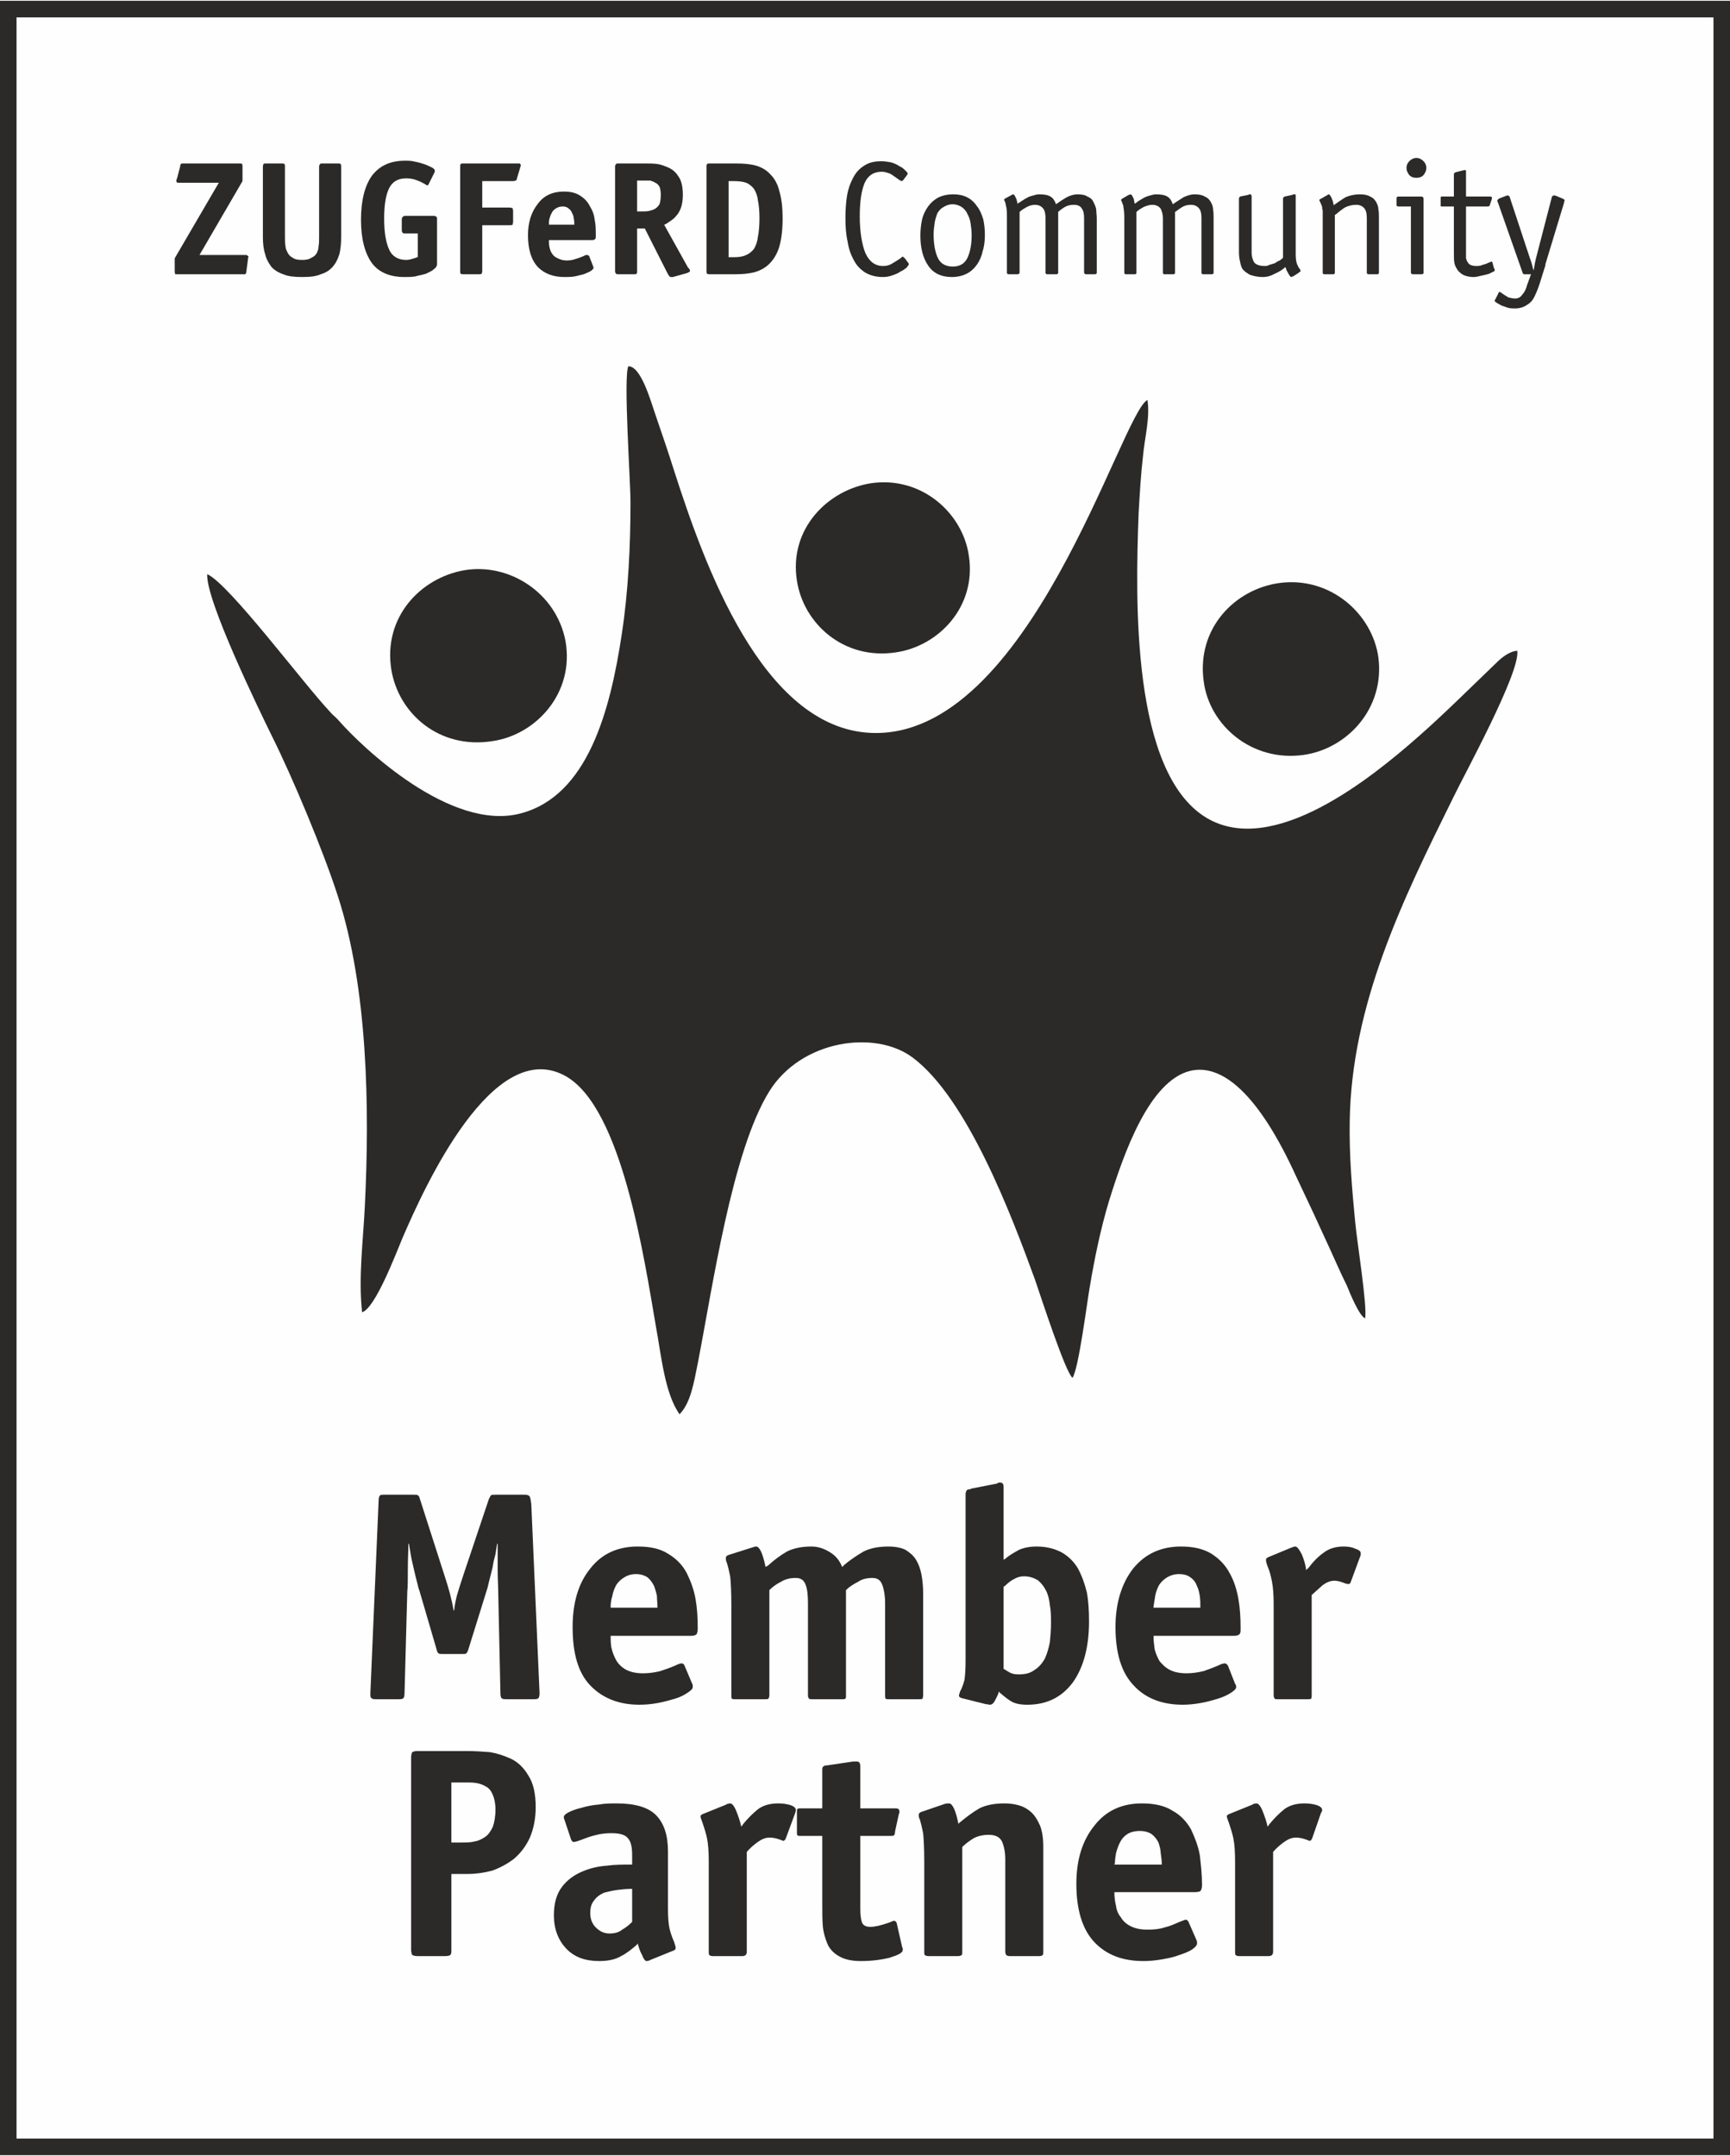
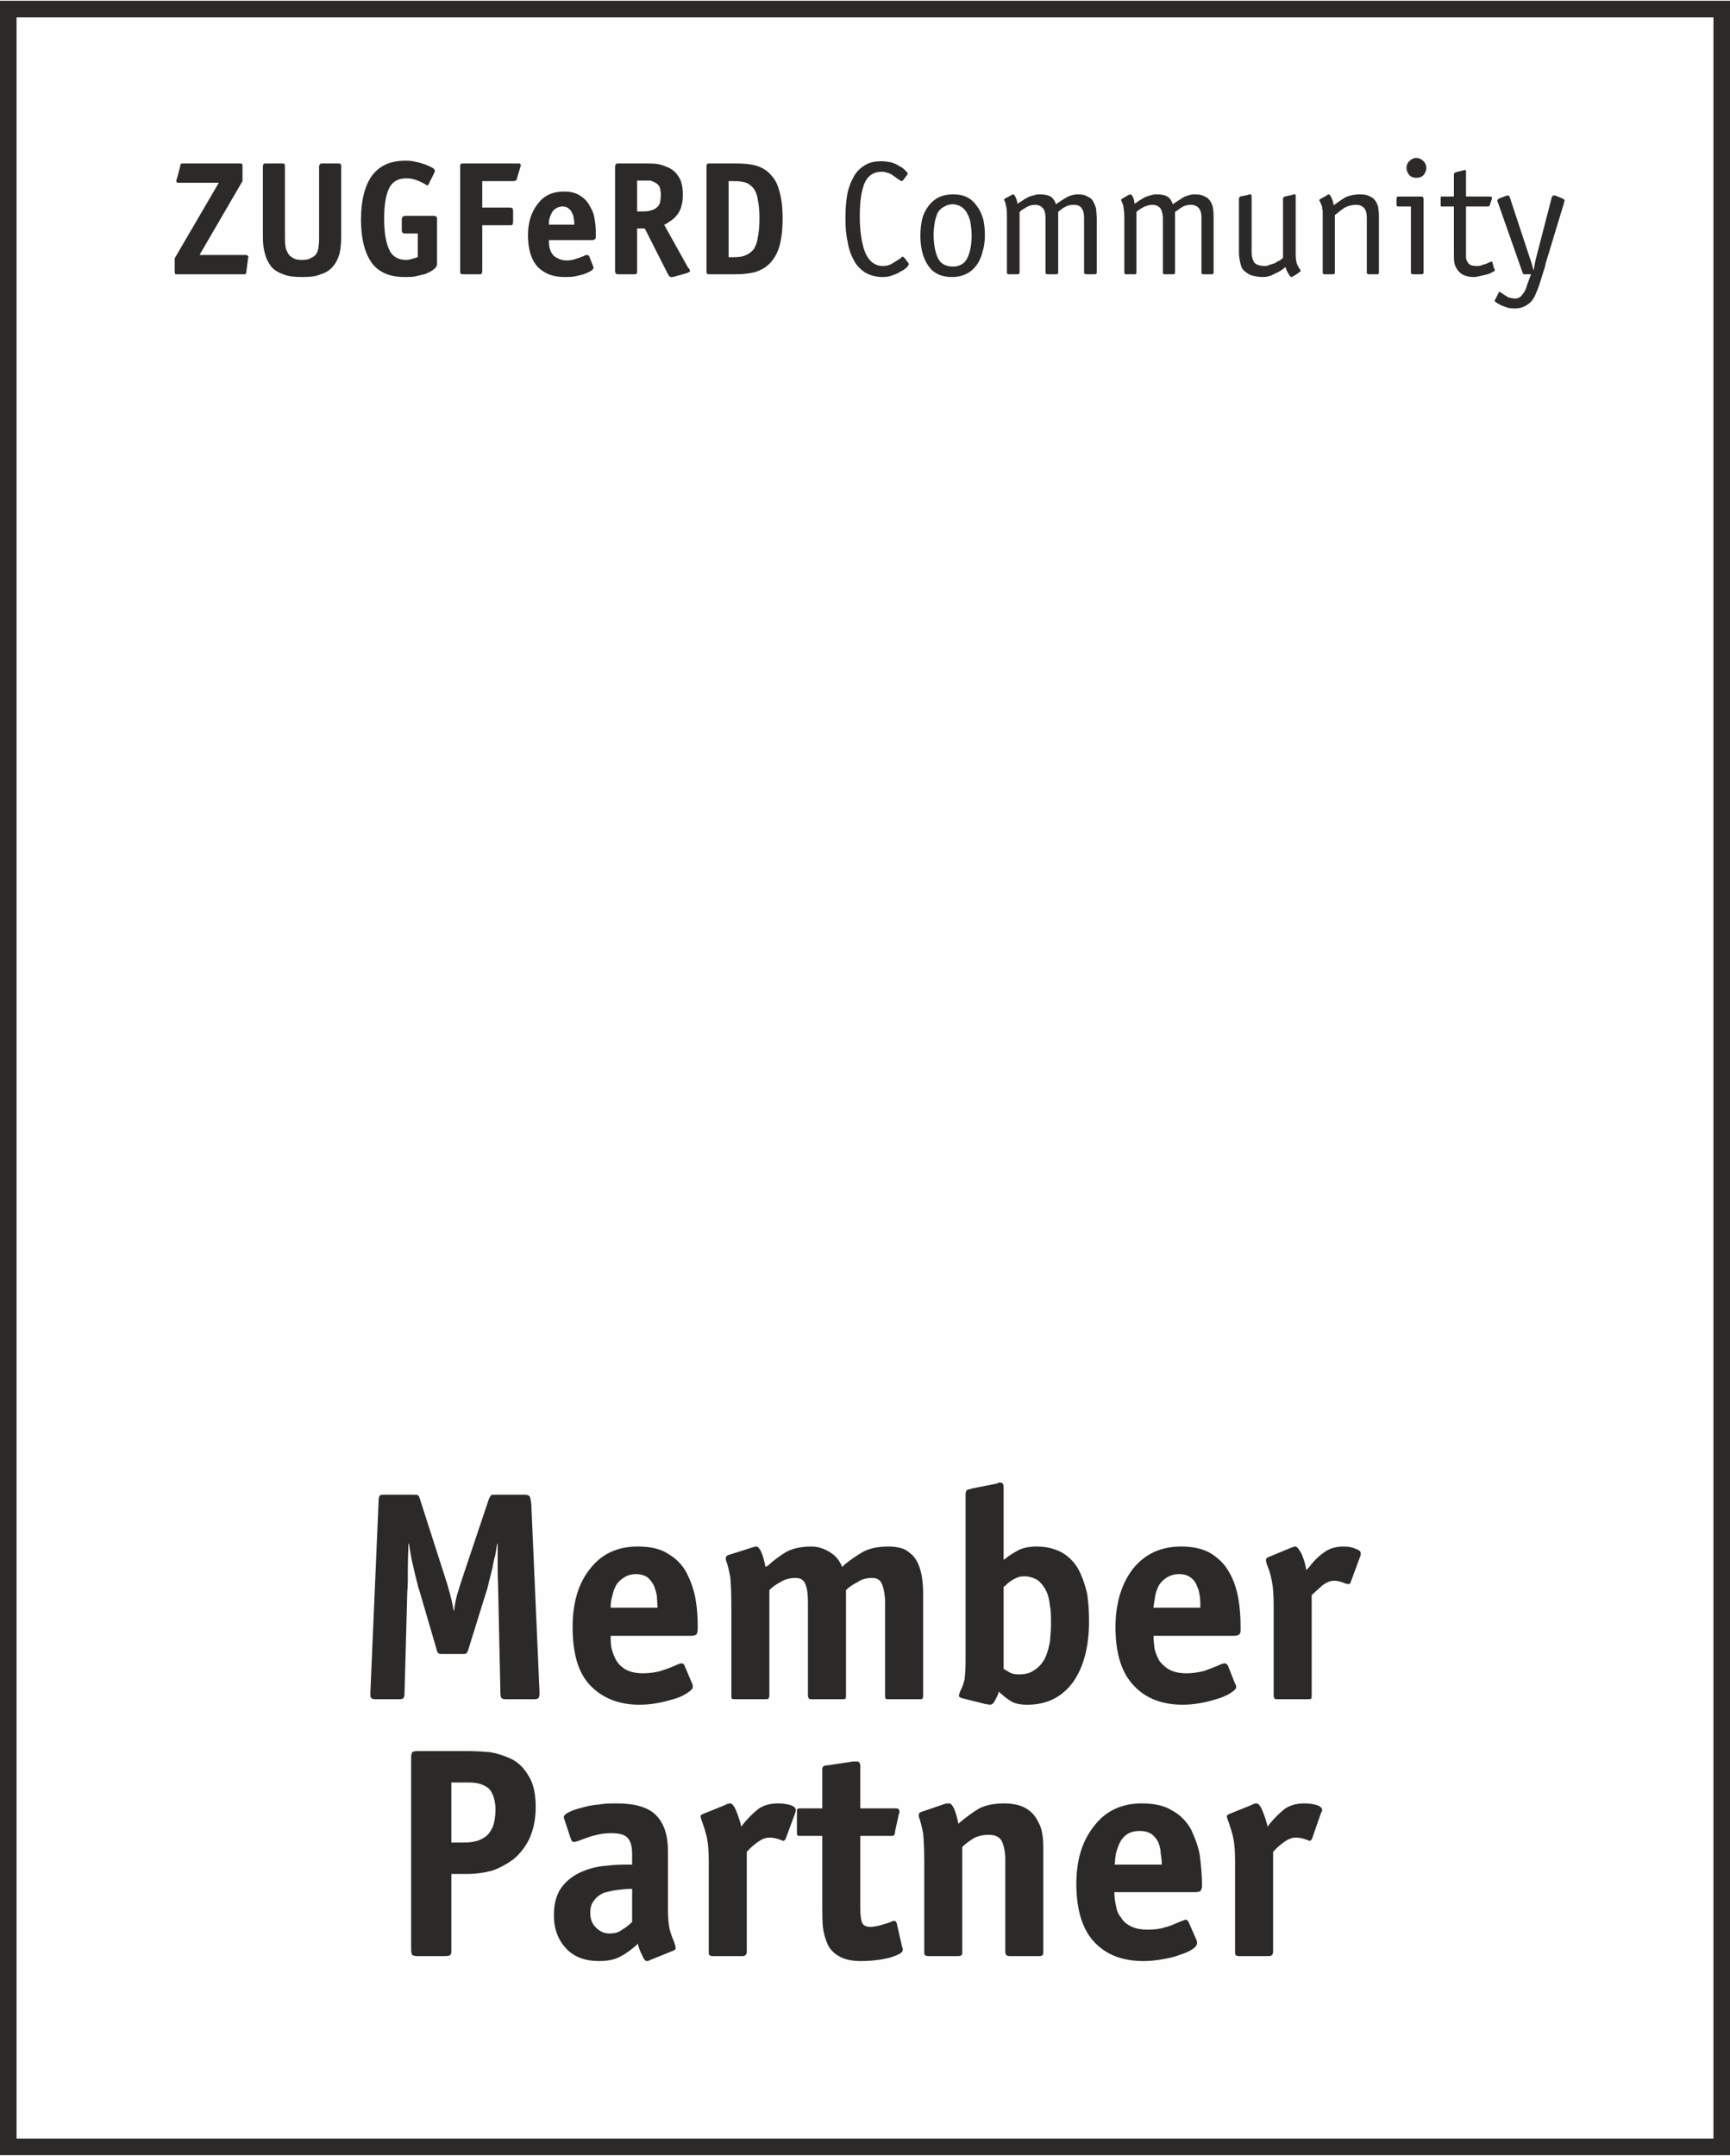
<svg xmlns="http://www.w3.org/2000/svg" xml:space="preserve" width="248px" height="309px" version="1.1" style="shape-rendering:geometricPrecision; text-rendering:geometricPrecision; image-rendering:optimizeQuality; fill-rule:evenodd; clip-rule:evenodd" viewBox="0 0 31.39 39.08">
  <rect x="0" y="0" width="31.39" height="39.08" fill="#808080" stroke="none" />
  <defs>
    <style type="text/css">
   
    .fil0 {fill:#FEFEFE}
    .fil2 {fill:#2B2A29}
    .fil1 {fill:#2B2A29;fill-rule:nonzero}
   
  </style>
  </defs>
  <g id="Ebene_x0020_2">
    <rect class="fil0" x="0.15" y="0.15" width="31.09" height="38.78" />
    <path class="fil1" d="M0.15 0l31.24 0 0 39.08 -31.39 0 0 -39.08 0.15 0zm30.94 0.3l-30.79 0 0 38.48 30.79 0 0 -38.48z" />
-     <path class="fil2" d="M24.49 20.33c0.03,-2.13 0.97,-4.04 1.87,-5.86 0.19,-0.4 1.23,-2.29 1.17,-2.68 -0.15,0.01 -0.3,0.14 -0.37,0.21 -0.48,0.46 -0.97,0.95 -1.45,1.37 -0.8,0.7 -2.6,2.18 -3.82,1.45 -1.36,-0.82 -1.29,-3.94 -1.23,-5.53 0.02,-0.35 0.04,-0.7 0.08,-1.04 0.03,-0.33 0.13,-0.69 0.08,-1.01 -0.48,0.24 -2.14,6.17 -5.02,6.04 -1.98,-0.09 -3.03,-3.09 -3.56,-4.73 -0.11,-0.35 -0.23,-0.7 -0.35,-1.05 -0.08,-0.23 -0.26,-0.88 -0.49,-0.87 -0.09,0.21 0.04,2.07 0.04,2.47 0,0.78 -0.04,1.63 -0.16,2.4 -0.21,1.39 -0.62,2.92 -1.83,3.24 -1.27,0.34 -2.89,-1.21 -3.3,-1.68 -0.06,-0.07 -0.1,-0.09 -0.16,-0.16 -0.49,-0.52 -1.83,-2.32 -2.23,-2.5 -0.03,0.47 0.95,2.48 1.17,2.93 0.38,0.76 0.94,2.1 1.2,2.91 0.54,1.66 0.58,3.83 0.49,5.62 -0.03,0.64 -0.12,1.3 -0.05,1.93 0.24,-0.07 0.62,-1.08 0.73,-1.34 0.4,-0.93 1.65,-3.69 2.97,-2.94 1.01,0.58 1.41,3.25 1.63,4.53 0.1,0.54 0.16,1.22 0.43,1.6 0.2,-0.2 0.26,-0.57 0.33,-0.92 0.27,-1.38 0.62,-3.85 1.3,-4.94 0.58,-0.93 1.92,-1.12 2.6,-0.61 0.99,0.74 1.79,2.85 2.22,4.03 0.1,0.29 0.55,1.68 0.68,1.78 0.11,-0.16 0.26,-1.34 0.31,-1.63 0.09,-0.54 0.2,-1.07 0.35,-1.57 0.27,-0.87 0.73,-2.19 1.48,-2.37 0.88,-0.2 1.61,1.24 1.92,1.92 0.21,0.44 0.41,0.87 0.61,1.31 0.1,0.22 0.2,0.45 0.31,0.67 0.05,0.13 0.23,0.56 0.33,0.59 0.04,-0.23 -0.15,-1.41 -0.18,-1.74 -0.06,-0.61 -0.11,-1.22 -0.1,-1.83z" />
-     <path class="fil2" d="M8.42 10.33c-0.79,0.14 -1.47,0.85 -1.32,1.8 0.13,0.8 0.87,1.45 1.83,1.3 0.79,-0.11 1.5,-0.87 1.33,-1.82 -0.17,-0.88 -1.03,-1.42 -1.84,-1.28z" />
-     <path class="fil2" d="M23.22 10.56c-0.82,0.11 -1.51,0.83 -1.38,1.78 0.1,0.8 0.87,1.47 1.81,1.34 0.79,-0.11 1.48,-0.84 1.36,-1.77 -0.11,-0.79 -0.87,-1.47 -1.79,-1.35z" />
-     <path class="fil2" d="M15.81 8.75c-0.79,0.12 -1.5,0.83 -1.35,1.77 0.12,0.78 0.85,1.44 1.79,1.3 0.78,-0.11 1.47,-0.83 1.33,-1.75 -0.11,-0.78 -0.86,-1.45 -1.77,-1.32z" />
    <path class="fil1" d="M4.5 4.68c0,-0.01 0,-0.01 0,-0.02 0.01,-0.01 0.01,-0.01 0.01,-0.01 0,-0.02 -0.02,-0.03 -0.04,-0.04l-0.85 0 0.78 -1.34 0 -0.26c0,-0.03 0,-0.04 -0.01,-0.05 0,-0.01 -0.02,-0.01 -0.05,-0.01l-1.01 0c-0.02,0 -0.04,0 -0.05,0.01 0,0 -0.01,0.02 -0.01,0.04l-0.06 0.23c-0.01,0.01 -0.01,0.02 -0.01,0.02 0,0.01 0,0.01 0,0.02 0,0.02 0.01,0.03 0.04,0.03l0.73 0 -0.8 1.37 0 0.24c0,0.03 0.01,0.04 0.01,0.05 0.01,0 0.02,0 0.04,0l1.18 0c0.03,0 0.05,0 0.05,0 0.01,-0.01 0.02,-0.03 0.02,-0.05l0.03 -0.23zm1.69 -1.67c0,-0.03 0,-0.04 -0.01,-0.05 -0.01,-0.01 -0.03,-0.01 -0.05,-0.01l-0.27 0c-0.03,0 -0.05,0 -0.05,0.01 -0.01,0.01 -0.02,0.02 -0.02,0.05l0 1.27c0,0.07 0,0.12 -0.01,0.17 0,0.04 -0.01,0.08 -0.03,0.12 -0.02,0.04 -0.05,0.07 -0.1,0.09 -0.04,0.03 -0.1,0.04 -0.17,0.04 -0.07,0 -0.13,-0.01 -0.17,-0.04 -0.04,-0.02 -0.07,-0.05 -0.09,-0.09 -0.02,-0.04 -0.04,-0.08 -0.04,-0.12 -0.01,-0.05 -0.01,-0.1 -0.01,-0.17l0 -1.27c0,-0.03 0,-0.04 -0.01,-0.05 -0.01,-0.01 -0.03,-0.01 -0.05,-0.01l-0.28 0c-0.02,0 -0.04,0 -0.05,0.01 0,0.01 -0.01,0.02 -0.01,0.05l0 1.27c0,0.12 0.01,0.22 0.04,0.31 0.02,0.09 0.06,0.16 0.11,0.23 0.05,0.06 0.13,0.11 0.22,0.14 0.09,0.04 0.21,0.05 0.34,0.05 0.14,0 0.25,-0.01 0.34,-0.05 0.1,-0.03 0.17,-0.08 0.22,-0.14 0.06,-0.07 0.09,-0.14 0.12,-0.23 0.02,-0.09 0.03,-0.19 0.03,-0.31l0 -1.27zm1.74 0.96c0,-0.03 0,-0.05 -0.01,-0.05 -0.01,-0.01 -0.03,-0.02 -0.05,-0.02l-0.51 0c-0.03,0 -0.05,0.01 -0.05,0.02 -0.01,0 -0.02,0.02 -0.02,0.05l0 0.19c0,0.03 0.01,0.04 0.02,0.05 0,0.01 0.02,0.01 0.05,0.01l0.22 0 0 0.43 -0.01 0c-0.02,0.01 -0.05,0.02 -0.09,0.03 -0.03,0.01 -0.07,0.02 -0.11,0.02 -0.15,0 -0.26,-0.07 -0.31,-0.19 -0.06,-0.13 -0.09,-0.32 -0.09,-0.56 0,-0.24 0.03,-0.43 0.09,-0.55 0.06,-0.12 0.16,-0.18 0.31,-0.18 0.06,0 0.13,0.01 0.18,0.03 0.06,0.02 0.12,0.05 0.17,0.08 0.02,0.01 0.03,0.02 0.03,0.02 0.01,0 0.02,-0.01 0.03,-0.03l0.1 -0.2c0.01,-0.02 0.01,-0.03 0.01,-0.04 0,-0.01 -0.01,-0.03 -0.04,-0.05 -0.04,-0.02 -0.08,-0.04 -0.13,-0.06 -0.06,-0.02 -0.12,-0.04 -0.18,-0.05 -0.07,-0.02 -0.13,-0.02 -0.19,-0.02 -0.27,0 -0.46,0.09 -0.6,0.27 -0.13,0.18 -0.2,0.45 -0.2,0.8 0,0.35 0.07,0.61 0.2,0.79 0.13,0.17 0.33,0.25 0.59,0.25 0.06,0 0.12,0 0.19,-0.01 0.07,-0.02 0.14,-0.03 0.2,-0.05 0.06,-0.03 0.11,-0.05 0.14,-0.08 0.04,-0.03 0.06,-0.06 0.06,-0.09l0 -0.81zm0.82 0.1l0.5 0c0.02,0 0.04,0 0.05,-0.01 0,-0.01 0.01,-0.03 0.01,-0.05l0 -0.2c0,-0.02 -0.01,-0.04 -0.01,-0.05 -0.01,0 -0.03,-0.01 -0.05,-0.01l-0.5 0 0 -0.48 0.57 0c0.01,0 0.03,-0.01 0.04,-0.01 0.01,-0.01 0.02,-0.02 0.02,-0.04l0.06 -0.2 0 -0.01c0.01,-0.01 0.01,-0.02 0.01,-0.03 0,-0.01 -0.01,-0.02 -0.02,-0.03 -0.01,0 -0.03,0 -0.05,0l-0.97 0c-0.03,0 -0.04,0 -0.05,0.01 -0.01,0.01 -0.01,0.02 -0.01,0.05l0 1.89c0,0.03 0,0.04 0.01,0.05 0.01,0.01 0.02,0.01 0.05,0.01l0.28 0c0.02,0 0.04,0 0.05,-0.01 0,-0.01 0.01,-0.02 0.01,-0.05l0 -0.83zm1.94 0.56c-0.01,-0.01 -0.02,-0.02 -0.04,-0.02 -0.01,0 -0.03,0 -0.06,0.02 -0.05,0.02 -0.1,0.04 -0.14,0.05 -0.05,0.02 -0.11,0.03 -0.17,0.03 -0.07,0 -0.12,-0.02 -0.16,-0.04 -0.05,-0.02 -0.08,-0.05 -0.1,-0.08 -0.03,-0.04 -0.04,-0.08 -0.05,-0.12 -0.01,-0.04 -0.01,-0.09 -0.01,-0.13l0.79 0c0.02,0 0.04,-0.01 0.05,-0.02 0.01,-0.01 0.01,-0.03 0.01,-0.06 0,-0.1 0,-0.2 -0.02,-0.29 -0.01,-0.09 -0.04,-0.17 -0.09,-0.25 -0.04,-0.08 -0.1,-0.14 -0.18,-0.19 -0.08,-0.05 -0.17,-0.07 -0.29,-0.07 -0.2,0 -0.36,0.07 -0.47,0.22 -0.12,0.15 -0.18,0.34 -0.18,0.57 0,0.26 0.06,0.45 0.18,0.58 0.12,0.12 0.28,0.18 0.48,0.18 0.06,0 0.12,0 0.18,-0.01 0.06,-0.01 0.12,-0.03 0.17,-0.04 0.05,-0.02 0.1,-0.04 0.13,-0.06 0.03,-0.02 0.05,-0.04 0.05,-0.06 0,-0.01 -0.01,-0.02 -0.01,-0.03l-0.07 -0.18zm-0.73 -0.57l0 -0.01c0,-0.03 0,-0.07 0.01,-0.1 0.01,-0.03 0.02,-0.07 0.04,-0.1 0.01,-0.03 0.04,-0.06 0.07,-0.08 0.03,-0.02 0.07,-0.04 0.13,-0.04 0.04,0 0.08,0.01 0.11,0.04 0.03,0.02 0.05,0.05 0.06,0.08 0.02,0.03 0.03,0.07 0.03,0.1 0.01,0.03 0.01,0.07 0.01,0.11l-0.46 0zm1.6 -0.24l0 -0.56 0.11 0c0.05,0 0.09,0 0.13,0 0.03,0.01 0.06,0.02 0.09,0.04 0.03,0.01 0.06,0.04 0.08,0.08 0.01,0.03 0.02,0.08 0.02,0.14 0,0.07 -0.01,0.12 -0.02,0.16 -0.02,0.04 -0.05,0.07 -0.08,0.09 -0.03,0.02 -0.07,0.03 -0.11,0.04 -0.04,0.01 -0.09,0.01 -0.14,0.01l-0.08 0zm0 0.31l0.14 0 0.4 0.79c0.03,0.06 0.05,0.09 0.07,0.09 0.01,0 0.02,0 0.04,0l0.25 -0.07c0.02,-0.01 0.03,-0.01 0.04,-0.02 0.01,0 0.02,-0.01 0.02,-0.02 0,-0.01 -0.01,-0.03 -0.02,-0.05 -0.01,0 -0.01,0 -0.01,0l-0.44 -0.79 0.01 0c0.04,-0.02 0.08,-0.05 0.11,-0.07 0.03,-0.02 0.07,-0.05 0.1,-0.09 0.04,-0.04 0.07,-0.1 0.09,-0.16 0.02,-0.06 0.03,-0.14 0.03,-0.22 0,-0.13 -0.02,-0.24 -0.07,-0.32 -0.05,-0.08 -0.1,-0.13 -0.18,-0.17 -0.07,-0.03 -0.14,-0.06 -0.21,-0.07 -0.07,-0.01 -0.15,-0.01 -0.23,-0.01l-0.47 0c-0.03,0 -0.05,0 -0.05,0.01 -0.01,0.01 -0.02,0.02 -0.02,0.05l0 1.89c0,0.03 0.01,0.04 0.02,0.05 0,0.01 0.02,0.01 0.05,0.01l0.27 0c0.03,0 0.04,0 0.05,-0.01 0.01,-0.01 0.01,-0.02 0.01,-0.05l0 -0.77zm1.32 -1.18c-0.02,0 -0.04,0 -0.05,0.01 -0.01,0.01 -0.01,0.02 -0.01,0.05l0 1.89c0,0.03 0,0.04 0.01,0.05 0.01,0.01 0.03,0.01 0.05,0.01l0.45 0c0.14,0 0.26,-0.01 0.37,-0.04 0.1,-0.03 0.19,-0.08 0.26,-0.15 0.08,-0.08 0.14,-0.18 0.18,-0.31 0.04,-0.14 0.06,-0.31 0.06,-0.51 0,-0.21 -0.02,-0.37 -0.06,-0.5 -0.03,-0.13 -0.09,-0.23 -0.16,-0.3 -0.07,-0.08 -0.16,-0.13 -0.26,-0.16 -0.1,-0.03 -0.23,-0.04 -0.38,-0.04l-0.46 0zm0.34 1.7l0 -1.38 0.1 0c0.09,0 0.16,0.01 0.22,0.03 0.05,0.02 0.1,0.06 0.14,0.11 0.03,0.05 0.06,0.11 0.07,0.2 0.02,0.09 0.03,0.2 0.03,0.33 0,0.14 -0.01,0.26 -0.03,0.35 -0.01,0.09 -0.04,0.16 -0.07,0.21 -0.04,0.05 -0.09,0.09 -0.14,0.11 -0.06,0.03 -0.13,0.04 -0.22,0.04l-0.1 0zm3.19 0.01c-0.01,0 -0.01,0 -0.01,0 -0.01,-0.02 -0.02,-0.02 -0.02,-0.02 -0.01,0 -0.02,0.01 -0.04,0.03 -0.06,0.04 -0.11,0.07 -0.16,0.1 -0.05,0.03 -0.1,0.04 -0.16,0.04 -0.14,0 -0.25,-0.08 -0.32,-0.24 -0.06,-0.15 -0.1,-0.38 -0.1,-0.66 0,-0.27 0.03,-0.47 0.09,-0.61 0.06,-0.13 0.16,-0.2 0.31,-0.2 0.06,0 0.11,0.02 0.16,0.04 0.05,0.03 0.1,0.07 0.16,0.11 0.02,0.01 0.03,0.02 0.04,0.02 0,0 0.01,0 0.03,-0.02l0.06 -0.08c0.01,-0.01 0.02,-0.03 0.02,-0.04 0,-0.01 -0.02,-0.03 -0.04,-0.05 -0.03,-0.03 -0.06,-0.06 -0.11,-0.08 -0.04,-0.03 -0.09,-0.05 -0.15,-0.07 -0.06,-0.01 -0.11,-0.02 -0.18,-0.02 -0.12,0 -0.22,0.02 -0.31,0.08 -0.08,0.05 -0.15,0.12 -0.2,0.22 -0.05,0.09 -0.09,0.2 -0.11,0.32 -0.02,0.12 -0.03,0.26 -0.03,0.41 0,0.16 0.01,0.3 0.04,0.43 0.02,0.13 0.06,0.24 0.11,0.33 0.05,0.1 0.12,0.17 0.21,0.23 0.09,0.05 0.19,0.08 0.32,0.08 0.06,0 0.12,-0.01 0.17,-0.03 0.06,-0.02 0.11,-0.04 0.15,-0.07 0.05,-0.02 0.08,-0.05 0.11,-0.07 0.02,-0.03 0.04,-0.05 0.04,-0.06 0,-0.01 -0.01,-0.03 -0.02,-0.04l-0.06 -0.08zm1.46 -0.41c0,-0.11 -0.01,-0.2 -0.03,-0.29 -0.03,-0.09 -0.06,-0.17 -0.11,-0.23 -0.1,-0.15 -0.24,-0.22 -0.43,-0.22 -0.11,0 -0.2,0.02 -0.28,0.06 -0.07,0.04 -0.13,0.09 -0.18,0.16 -0.05,0.07 -0.09,0.15 -0.11,0.24 -0.02,0.09 -0.03,0.19 -0.03,0.29 0,0.23 0.05,0.41 0.14,0.54 0.09,0.14 0.24,0.21 0.43,0.21 0.1,0 0.19,-0.02 0.27,-0.06 0.08,-0.04 0.14,-0.1 0.19,-0.17 0.04,-0.06 0.08,-0.14 0.1,-0.24 0.03,-0.09 0.04,-0.19 0.04,-0.29zm-0.58 0.57c-0.13,0 -0.22,-0.05 -0.27,-0.15 -0.05,-0.1 -0.08,-0.25 -0.08,-0.43 0,-0.08 0.01,-0.15 0.02,-0.22 0.01,-0.06 0.03,-0.12 0.05,-0.17 0.03,-0.05 0.07,-0.09 0.11,-0.11 0.05,-0.03 0.1,-0.05 0.16,-0.05 0.07,0 0.12,0.02 0.17,0.05 0.04,0.03 0.08,0.07 0.1,0.12 0.03,0.05 0.05,0.11 0.06,0.17 0.01,0.07 0.02,0.14 0.02,0.22 0,0.18 -0.03,0.32 -0.08,0.42 -0.05,0.1 -0.14,0.15 -0.26,0.15zm0.98 0.11c0,0.02 0.01,0.03 0.04,0.03l0.15 0c0.02,0 0.04,-0.01 0.04,-0.03l0 -1.1c0.04,-0.04 0.08,-0.06 0.13,-0.09 0.04,-0.02 0.09,-0.04 0.15,-0.04 0.07,0 0.12,0.03 0.15,0.07 0.03,0.04 0.04,0.1 0.04,0.17l0 0.99c0,0.02 0.01,0.03 0.04,0.03l0.15 0c0.03,0 0.04,-0.01 0.04,-0.03l0 -1.1 0.02 -0.02c0.04,-0.03 0.08,-0.06 0.12,-0.08 0.04,-0.02 0.09,-0.03 0.15,-0.03 0.07,0 0.12,0.03 0.14,0.07 0.03,0.04 0.04,0.1 0.04,0.17l0 0.99c0,0.02 0.02,0.03 0.04,0.03l0.15 0c0.03,0 0.04,-0.01 0.04,-0.03l0 -0.98c0,-0.06 -0.01,-0.12 -0.01,-0.17 -0.01,-0.05 -0.03,-0.09 -0.05,-0.13 -0.02,-0.05 -0.06,-0.08 -0.11,-0.1 -0.04,-0.03 -0.11,-0.04 -0.18,-0.04 -0.06,0 -0.13,0.02 -0.19,0.05 -0.07,0.04 -0.13,0.08 -0.2,0.13 -0.02,-0.06 -0.05,-0.11 -0.1,-0.14 -0.05,-0.03 -0.12,-0.04 -0.21,-0.04 -0.03,0 -0.07,0.01 -0.1,0.02 -0.04,0.01 -0.08,0.02 -0.11,0.04 -0.04,0.02 -0.07,0.04 -0.1,0.06 -0.03,0.02 -0.06,0.04 -0.08,0.05 0,-0.02 -0.01,-0.06 -0.02,-0.09 -0.01,-0.02 -0.02,-0.04 -0.03,-0.06 -0.01,-0.01 -0.02,-0.02 -0.03,-0.02 0,0 -0.01,0 -0.02,0.01 0,0 0,0 0,0l-0.13 0.07c-0.01,0.01 -0.01,0.02 -0.01,0.02 0,0.01 0,0.01 0.01,0.02 0.01,0.03 0.02,0.06 0.02,0.08 0.02,0.06 0.02,0.13 0.02,0.21l0 1.01zm2.13 0c0,0.02 0.01,0.03 0.03,0.03l0.16 0c0.02,0 0.03,-0.01 0.03,-0.03l0 -1.1c0.04,-0.04 0.08,-0.06 0.13,-0.09 0.05,-0.02 0.1,-0.04 0.16,-0.04 0.07,0 0.12,0.03 0.15,0.07 0.02,0.04 0.04,0.1 0.04,0.17l0 0.99c0,0.02 0.01,0.03 0.03,0.03l0.16 0c0.02,0 0.03,-0.01 0.03,-0.03l0 -1.1 0.03 -0.02c0.04,-0.03 0.08,-0.06 0.12,-0.08 0.04,-0.02 0.09,-0.03 0.14,-0.03 0.07,0 0.12,0.03 0.15,0.07 0.03,0.04 0.04,0.1 0.04,0.17l0 0.99c0,0.02 0.01,0.03 0.03,0.03l0.16 0c0.02,0 0.03,-0.01 0.03,-0.03l0 -0.98c0,-0.06 0,-0.12 -0.01,-0.17 0,-0.05 -0.02,-0.09 -0.04,-0.13 -0.03,-0.05 -0.06,-0.08 -0.11,-0.1 -0.05,-0.03 -0.11,-0.04 -0.19,-0.04 -0.06,0 -0.12,0.02 -0.19,0.05 -0.06,0.04 -0.13,0.08 -0.2,0.13 -0.02,-0.06 -0.05,-0.11 -0.1,-0.14 -0.05,-0.03 -0.12,-0.04 -0.21,-0.04 -0.03,0 -0.06,0.01 -0.1,0.02 -0.04,0.01 -0.07,0.02 -0.11,0.04 -0.03,0.02 -0.07,0.04 -0.1,0.06 -0.03,0.02 -0.05,0.04 -0.07,0.05 -0.01,-0.02 -0.01,-0.06 -0.02,-0.09 -0.01,-0.02 -0.02,-0.04 -0.03,-0.06 -0.01,-0.01 -0.02,-0.02 -0.03,-0.02 0,0 -0.01,0 -0.02,0.01 -0.01,0 -0.01,0 -0.01,0l-0.12 0.07c-0.01,0.01 -0.02,0.02 -0.02,0.02 0,0.01 0,0.01 0.01,0.02 0.01,0.03 0.02,0.06 0.03,0.08 0.01,0.06 0.02,0.13 0.02,0.21l0 1.01zm2.88 -0.27c-0.01,0.01 -0.03,0.03 -0.06,0.05 -0.03,0.01 -0.06,0.03 -0.09,0.05 -0.03,0.01 -0.07,0.02 -0.1,0.03 -0.03,0.02 -0.06,0.02 -0.08,0.02 -0.09,0 -0.15,-0.02 -0.19,-0.06 -0.03,-0.05 -0.05,-0.11 -0.05,-0.18l0 -1.02c0,-0.01 0,-0.02 -0.01,-0.03 0,-0.01 0,-0.01 -0.01,-0.01l-0.02 0c0,0 -0.01,0 -0.02,0.01l-0.15 0.03c-0.01,0.01 -0.02,0.02 -0.02,0.04l0 0.97c0,0.07 0.01,0.13 0.02,0.17 0.01,0.05 0.02,0.1 0.05,0.14 0.03,0.04 0.08,0.07 0.13,0.1 0.06,0.02 0.14,0.04 0.23,0.04 0.08,0 0.15,-0.02 0.22,-0.06 0.07,-0.03 0.14,-0.07 0.19,-0.12 0.01,0.02 0.02,0.03 0.02,0.05 0.02,0.04 0.04,0.07 0.05,0.09 0.01,0.02 0.03,0.04 0.04,0.04 0.01,0 0.01,-0.01 0.03,-0.01l0.11 -0.07 0 -0.01c0.02,0 0.03,-0.01 0.03,-0.02 0,0 -0.01,-0.01 -0.01,-0.03 -0.01,-0.01 -0.02,-0.02 -0.03,-0.04 -0.01,-0.01 -0.01,-0.03 -0.02,-0.04 -0.02,-0.04 -0.03,-0.11 -0.03,-0.19l0 -1.05c0,-0.01 0,-0.02 0,-0.03 -0.01,-0.01 -0.01,-0.01 -0.02,-0.01l-0.02 0c0,0 -0.01,0 -0.02,0.01l-0.14 0.03c-0.02,0.01 -0.03,0.02 -0.03,0.04l0 1.07zm1.74 -0.71c0,-0.06 0,-0.12 -0.01,-0.17 0,-0.05 -0.02,-0.09 -0.04,-0.13 -0.03,-0.05 -0.06,-0.08 -0.11,-0.1 -0.05,-0.03 -0.11,-0.04 -0.19,-0.04 -0.09,0 -0.18,0.02 -0.25,0.05 -0.07,0.04 -0.14,0.09 -0.21,0.14l-0.01 0.01c0,-0.01 0,-0.02 -0.01,-0.04 0,-0.02 -0.01,-0.05 -0.02,-0.07 -0.01,-0.03 -0.02,-0.05 -0.03,-0.06 -0.01,-0.02 -0.02,-0.03 -0.03,-0.03 -0.01,0 -0.01,0 -0.02,0.01 0,0 0,0 0,0l-0.14 0.08c-0.01,0 -0.01,0.01 -0.01,0.02 0,0 0,0.01 0.01,0.02 0.01,0.03 0.03,0.06 0.04,0.1 0,0.02 0,0.04 0.01,0.06 0,0.02 0,0.06 0,0.11l0 1.02c0,0.02 0.01,0.03 0.03,0.03l0.16 0c0.02,0 0.03,-0.01 0.03,-0.03l0 -1.05c0,0 0.01,0 0.01,0 0.06,-0.05 0.11,-0.09 0.17,-0.13 0.06,-0.03 0.13,-0.05 0.21,-0.05 0.07,0 0.12,0.03 0.15,0.07 0.03,0.04 0.04,0.1 0.04,0.17l0 0.99c0,0.02 0.01,0.03 0.04,0.03l0.15 0c0.02,0 0.03,-0.01 0.03,-0.03l0 -0.98zm0.81 -0.35c0,-0.03 -0.01,-0.05 -0.04,-0.05l-0.42 0c-0.02,0 -0.03,0.01 -0.03,0.04l0 0.11c0,0.02 0.01,0.03 0.03,0.03l0.23 0 0 1.2c0,0.02 0.02,0.03 0.04,0.03l0.15 0c0.03,0 0.04,-0.01 0.04,-0.03l0 -1.33zm0.05 -0.57c0,-0.05 -0.02,-0.09 -0.05,-0.12 -0.04,-0.04 -0.08,-0.06 -0.13,-0.06 -0.05,0 -0.09,0.02 -0.13,0.06 -0.03,0.03 -0.05,0.07 -0.05,0.12 0,0.05 0.02,0.09 0.05,0.13 0.04,0.04 0.08,0.05 0.13,0.05 0.05,0 0.09,-0.01 0.13,-0.05 0.03,-0.04 0.05,-0.08 0.05,-0.13zm1.2 1.72c0,-0.01 -0.01,-0.02 -0.02,-0.02 0,0 -0.02,0.01 -0.05,0.02 -0.04,0.02 -0.07,0.03 -0.11,0.04 -0.04,0.02 -0.08,0.02 -0.12,0.02 -0.04,0 -0.08,-0.01 -0.1,-0.02 -0.02,-0.01 -0.04,-0.03 -0.05,-0.05 -0.02,-0.02 -0.02,-0.05 -0.03,-0.07 0,-0.03 0,-0.06 0,-0.1l0 -0.84 0.39 0c0.02,0 0.03,0 0.04,-0.02l0.04 -0.12c0,0 0,-0.01 0,-0.01 0,0 0,-0.01 0,-0.01 0,-0.01 -0.01,-0.02 -0.03,-0.02l-0.44 0 0 -0.45c0,-0.02 0,-0.03 -0.01,-0.03 0,0 -0.01,0 -0.01,0 -0.01,0 -0.01,0 -0.01,0l-0.16 0.04c-0.02,0.01 -0.03,0.02 -0.03,0.04l0 0.4 -0.22 0c-0.02,0 -0.02,0.01 -0.02,0.04l0 0.11c0,0.01 0,0.02 0,0.02 0,0.01 0.01,0.01 0.02,0.01l0.22 0 0 0.84c0,0.08 0,0.14 0.01,0.19 0.01,0.05 0.04,0.1 0.07,0.14 0.03,0.03 0.06,0.06 0.11,0.08 0.05,0.02 0.11,0.03 0.17,0.03 0.04,0 0.08,-0.01 0.12,-0.02 0.05,-0.01 0.09,-0.02 0.13,-0.03 0.04,-0.01 0.07,-0.03 0.09,-0.04 0.03,-0.01 0.04,-0.02 0.04,-0.03 0,-0.01 0,-0.02 0,-0.03l-0.01 0 -0.03 -0.11zm1.3 -1.09c0,-0.01 0,-0.01 0,-0.01 0,-0.01 0.01,-0.02 0.01,-0.03 0,-0.01 -0.01,-0.02 -0.02,-0.02l-0.01 -0.01 -0.12 -0.05c-0.02,-0.01 -0.03,-0.01 -0.04,-0.01 -0.02,0 -0.03,0.01 -0.04,0.02l-0.29 1.12c-0.02,0.08 -0.03,0.15 -0.04,0.21l-0.01 0 0 -0.01c-0.02,-0.08 -0.04,-0.15 -0.06,-0.2l-0.37 -1.12c-0.01,-0.01 -0.02,-0.02 -0.03,-0.02 -0.01,0 -0.02,0 -0.04,0.01l-0.13 0.05 0 0.01c-0.01,0 -0.02,0.01 -0.02,0.02 0,0 0,0.01 0,0.02 0,0.01 0.01,0.01 0.01,0.02l0.45 1.28c0.01,0.02 0.02,0.02 0.04,0.02l0.11 0 -0.07 0.19c-0.02,0.08 -0.05,0.14 -0.09,0.18 -0.03,0.05 -0.08,0.07 -0.13,0.07 -0.04,0 -0.08,-0.01 -0.12,-0.02 -0.03,-0.02 -0.07,-0.04 -0.11,-0.07 -0.03,-0.02 -0.04,-0.03 -0.05,-0.03 -0.01,0 -0.02,0.01 -0.02,0.02l-0.06 0.12c-0.01,0.01 -0.01,0.01 -0.01,0.02 0,0.01 0.01,0.02 0.04,0.04 0.02,0.01 0.05,0.03 0.09,0.05 0.04,0.01 0.08,0.03 0.12,0.04 0.04,0.01 0.08,0.01 0.12,0.01 0.08,0 0.15,-0.02 0.21,-0.06 0.07,-0.04 0.11,-0.09 0.14,-0.15 0.04,-0.08 0.07,-0.16 0.1,-0.25 0.03,-0.09 0.06,-0.2 0.1,-0.32 0,0 0,-0.01 0,-0.02l0.34 -1.12z" />
    <path class="fil1" d="M9.64 27.27c-0.01,-0.08 -0.02,-0.12 -0.03,-0.14 -0.02,-0.02 -0.04,-0.03 -0.09,-0.03l-0.52 0c-0.05,0 -0.08,0 -0.09,0.01 -0.01,0.01 -0.02,0.03 -0.04,0.07l-0.46 1.37c-0.06,0.18 -0.1,0.31 -0.12,0.38 -0.02,0.08 -0.04,0.17 -0.05,0.27l-0.01 0c-0.03,-0.19 -0.09,-0.41 -0.17,-0.65l-0.44 -1.37c-0.01,-0.04 -0.02,-0.06 -0.04,-0.07 -0.01,-0.01 -0.03,-0.01 -0.08,-0.01l-0.52 0c-0.05,0 -0.08,0 -0.09,0.02 -0.01,0.01 -0.02,0.04 -0.02,0.09l-0.15 3.49c0,0.05 0,0.08 0.02,0.09 0.02,0.02 0.05,0.02 0.09,0.02l0.4 0c0.04,0 0.07,0 0.09,-0.02 0.01,-0.01 0.02,-0.04 0.02,-0.09l0.05 -1.84c0.01,-0.09 0.01,-0.23 0.01,-0.41 0,-0.19 0.01,-0.34 0.01,-0.46l0.01 0c0.01,0.06 0.02,0.12 0.03,0.18 0.01,0.07 0.03,0.15 0.05,0.24 0.02,0.09 0.04,0.17 0.06,0.25 0.02,0.07 0.03,0.14 0.05,0.18l0.31 1.06c0.01,0.04 0.02,0.07 0.04,0.08 0.01,0.01 0.04,0.01 0.08,0.01l0.34 0c0.04,0 0.07,0 0.08,-0.01 0.01,-0.01 0.03,-0.04 0.04,-0.08l0.33 -1.06c0.02,-0.05 0.03,-0.12 0.05,-0.19 0.02,-0.08 0.04,-0.16 0.06,-0.24 0.01,-0.08 0.03,-0.16 0.05,-0.23 0.01,-0.07 0.02,-0.13 0.03,-0.19l0.01 0c0,0.12 0,0.27 0,0.46 0,0.18 0.01,0.32 0.01,0.41l0.04 1.84c0,0.05 0.01,0.08 0.02,0.09 0.02,0.02 0.05,0.02 0.1,0.02l0.47 0c0.05,0 0.08,0 0.1,-0.02 0.01,-0.01 0.02,-0.04 0.02,-0.09l-0.15 -3.43zm2.78 2.93c-0.01,-0.03 -0.03,-0.04 -0.06,-0.04 -0.01,0 -0.05,0.01 -0.11,0.04 -0.09,0.04 -0.18,0.07 -0.27,0.1 -0.08,0.02 -0.19,0.04 -0.31,0.04 -0.12,0 -0.22,-0.02 -0.3,-0.06 -0.08,-0.04 -0.14,-0.1 -0.18,-0.16 -0.04,-0.07 -0.07,-0.14 -0.09,-0.22 -0.02,-0.07 -0.02,-0.16 -0.02,-0.24l1.46 0c0.05,0 0.08,-0.01 0.1,-0.03 0.01,-0.02 0.02,-0.05 0.02,-0.11 0,-0.19 -0.01,-0.36 -0.04,-0.53 -0.03,-0.17 -0.09,-0.33 -0.16,-0.47 -0.08,-0.15 -0.19,-0.26 -0.34,-0.35 -0.14,-0.09 -0.32,-0.13 -0.55,-0.13 -0.36,0 -0.65,0.13 -0.86,0.4 -0.22,0.27 -0.32,0.63 -0.32,1.06 0,0.48 0.1,0.83 0.32,1.06 0.22,0.23 0.52,0.35 0.89,0.35 0.11,0 0.22,-0.01 0.33,-0.03 0.11,-0.02 0.22,-0.05 0.32,-0.08 0.1,-0.03 0.17,-0.07 0.23,-0.11 0.06,-0.04 0.09,-0.07 0.09,-0.1 0,-0.03 0,-0.05 -0.01,-0.06l-0.14 -0.33zm-1.34 -1.05l0 -0.02c0,-0.07 0.01,-0.13 0.03,-0.19 0.01,-0.06 0.03,-0.12 0.06,-0.18 0.03,-0.06 0.08,-0.11 0.14,-0.15 0.06,-0.04 0.13,-0.07 0.23,-0.07 0.08,0 0.15,0.02 0.21,0.06 0.05,0.04 0.09,0.1 0.12,0.16 0.02,0.06 0.04,0.12 0.05,0.18 0,0.07 0.01,0.14 0.01,0.21l-0.85 0zm5.67 -0.25c0,-0.13 -0.01,-0.24 -0.03,-0.35 -0.02,-0.1 -0.05,-0.19 -0.1,-0.27 -0.04,-0.07 -0.11,-0.13 -0.19,-0.18 -0.08,-0.04 -0.19,-0.06 -0.31,-0.06 -0.18,0 -0.33,0.03 -0.45,0.09 -0.12,0.07 -0.24,0.15 -0.36,0.25 -0.01,0.02 -0.03,0.03 -0.03,0.03 -0.04,-0.1 -0.1,-0.19 -0.21,-0.26 -0.11,-0.07 -0.22,-0.11 -0.35,-0.11 -0.17,0 -0.32,0.03 -0.44,0.09 -0.12,0.07 -0.23,0.15 -0.35,0.26l-0.04 0.02c-0.05,-0.25 -0.11,-0.37 -0.17,-0.37 -0.02,0 -0.05,0.01 -0.08,0.02l-0.41 0.13c-0.04,0.01 -0.06,0.03 -0.06,0.06 0,0.02 0,0.05 0.02,0.09 0.02,0.06 0.04,0.15 0.06,0.25 0.01,0.1 0.02,0.27 0.02,0.51l0 1.64c0,0.03 0,0.05 0.01,0.06 0.01,0.01 0.03,0.01 0.06,0.01l0.54 0c0.03,0 0.06,0 0.06,-0.01 0.01,-0.01 0.02,-0.03 0.02,-0.06l0 -1.91c0.06,-0.06 0.13,-0.11 0.21,-0.15 0.08,-0.05 0.17,-0.07 0.27,-0.07 0.09,0 0.15,0.04 0.18,0.13 0.03,0.08 0.04,0.19 0.04,0.33l0 1.67c0,0.03 0.01,0.05 0.02,0.06 0.01,0.01 0.03,0.01 0.06,0.01l0.54 0c0.03,0 0.05,0 0.06,-0.01 0.01,-0.01 0.01,-0.03 0.01,-0.06l0 -1.91c0.06,-0.06 0.14,-0.11 0.22,-0.15 0.07,-0.05 0.16,-0.07 0.26,-0.07 0.09,0 0.15,0.04 0.18,0.13 0.03,0.08 0.05,0.19 0.05,0.33l0 1.67c0,0.03 0,0.05 0.01,0.06 0.01,0.01 0.03,0.01 0.07,0.01l0.53 0c0.04,0 0.06,0 0.07,-0.01 0,-0.01 0.01,-0.03 0.01,-0.06l0 -1.84zm1.46 -0.13l0.03 -0.02c0.05,-0.05 0.1,-0.09 0.16,-0.12 0.05,-0.03 0.11,-0.05 0.18,-0.05 0.1,0 0.18,0.03 0.25,0.07 0.06,0.05 0.11,0.11 0.15,0.19 0.04,0.08 0.06,0.17 0.07,0.27 0.02,0.1 0.02,0.21 0.02,0.33 0,0.11 -0.01,0.23 -0.02,0.33 -0.02,0.11 -0.05,0.21 -0.09,0.3 -0.05,0.09 -0.11,0.16 -0.19,0.21 -0.08,0.06 -0.17,0.08 -0.29,0.08 -0.06,0 -0.11,-0.01 -0.15,-0.03 -0.04,-0.02 -0.08,-0.05 -0.12,-0.07l0 -0.01 0 -1.48zm0 -1.77c0,-0.05 0,-0.08 -0.01,-0.09 -0.01,-0.02 -0.02,-0.03 -0.05,-0.03 0,0 -0.01,0 -0.03,0 -0.02,0.01 -0.03,0.02 -0.04,0.02l-0.46 0.09 -0.01 0.01c-0.04,0 -0.06,0.01 -0.07,0.02 -0.01,0.02 -0.02,0.04 -0.02,0.07l0 3.03c0,0.16 -0.01,0.27 -0.02,0.34 -0.02,0.07 -0.04,0.14 -0.08,0.21 -0.01,0.04 -0.02,0.06 -0.02,0.07 0,0.03 0.02,0.04 0.05,0.05l0.44 0.11c0.03,0 0.05,0.01 0.07,0.01 0.04,0 0.07,-0.03 0.09,-0.07 0.02,-0.04 0.05,-0.09 0.07,-0.15 0,-0.02 0,-0.02 0,-0.02 0.01,0.01 0.02,0.02 0.02,0.02 0.07,0.06 0.14,0.12 0.21,0.16 0.07,0.04 0.16,0.06 0.29,0.06 0.36,0 0.63,-0.14 0.83,-0.41 0.19,-0.27 0.29,-0.64 0.29,-1.1 0,-0.19 -0.01,-0.37 -0.04,-0.53 -0.04,-0.16 -0.09,-0.3 -0.16,-0.43 -0.07,-0.12 -0.17,-0.22 -0.29,-0.29 -0.13,-0.07 -0.28,-0.11 -0.46,-0.11 -0.12,0 -0.23,0.02 -0.32,0.06 -0.09,0.05 -0.18,0.1 -0.26,0.17 -0.01,0 -0.02,0.01 -0.02,0.01l0 -1.28zm4.07 3.2c-0.02,-0.03 -0.04,-0.04 -0.06,-0.04 -0.02,0 -0.06,0.01 -0.12,0.04 -0.09,0.04 -0.18,0.07 -0.26,0.1 -0.09,0.02 -0.19,0.04 -0.31,0.04 -0.12,0 -0.22,-0.02 -0.3,-0.06 -0.08,-0.04 -0.14,-0.1 -0.19,-0.16 -0.04,-0.07 -0.07,-0.14 -0.09,-0.22 -0.01,-0.07 -0.02,-0.16 -0.02,-0.24l1.46 0c0.05,0 0.08,-0.01 0.1,-0.03 0.02,-0.02 0.02,-0.05 0.02,-0.11 0,-0.19 -0.01,-0.36 -0.04,-0.53 -0.03,-0.17 -0.08,-0.33 -0.16,-0.47 -0.08,-0.15 -0.19,-0.26 -0.33,-0.35 -0.15,-0.09 -0.33,-0.13 -0.55,-0.13 -0.36,0 -0.65,0.13 -0.87,0.4 -0.21,0.27 -0.32,0.63 -0.32,1.06 0,0.48 0.11,0.83 0.33,1.06 0.21,0.23 0.51,0.35 0.89,0.35 0.1,0 0.21,-0.01 0.32,-0.03 0.12,-0.02 0.22,-0.05 0.32,-0.08 0.1,-0.03 0.18,-0.07 0.24,-0.11 0.06,-0.04 0.09,-0.07 0.09,-0.1 0,-0.03 -0.01,-0.05 -0.02,-0.06l-0.13 -0.33zm-1.35 -1.05l0 -0.02c0.01,-0.07 0.02,-0.13 0.03,-0.19 0.01,-0.06 0.03,-0.12 0.06,-0.18 0.03,-0.06 0.08,-0.11 0.14,-0.15 0.06,-0.04 0.14,-0.07 0.23,-0.07 0.09,0 0.16,0.02 0.21,0.06 0.06,0.04 0.1,0.1 0.12,0.16 0.03,0.06 0.04,0.12 0.05,0.18 0.01,0.07 0.01,0.14 0.01,0.21l-0.85 0zm2.87 -0.23c0.07,-0.06 0.13,-0.12 0.2,-0.18 0.07,-0.05 0.14,-0.08 0.21,-0.08 0.06,0 0.13,0.02 0.2,0.05 0.03,0.01 0.05,0.01 0.06,0.01 0.02,0 0.03,-0.01 0.04,-0.04l0.17 -0.46c0.01,-0.02 0.01,-0.03 0.01,-0.06 0,-0.03 -0.03,-0.06 -0.1,-0.08 -0.06,-0.03 -0.13,-0.04 -0.21,-0.04 -0.15,0 -0.27,0.04 -0.36,0.11 -0.1,0.07 -0.19,0.16 -0.28,0.28 -0.01,0.01 -0.03,0.02 -0.04,0.04 -0.01,-0.1 -0.04,-0.19 -0.08,-0.29 -0.05,-0.09 -0.08,-0.14 -0.12,-0.14 0,0 -0.02,0 -0.04,0.01 -0.01,0 -0.02,0.01 -0.03,0.01l-0.41 0.17c-0.03,0.01 -0.05,0.03 -0.05,0.05 0,0.02 0.01,0.07 0.03,0.12 0.04,0.09 0.06,0.18 0.08,0.28 0.02,0.1 0.03,0.24 0.03,0.42l0 1.64c0,0.03 0.01,0.05 0.02,0.06 0,0.01 0.03,0.01 0.06,0.01l0.54 0c0.03,0 0.05,0 0.06,-0.01 0.01,-0.01 0.01,-0.03 0.01,-0.06l0 -1.82zm-15.61 4.49l0 -1.09 0.23 0c0.09,0 0.16,0 0.22,0.01 0.06,0.01 0.12,0.03 0.17,0.06 0.06,0.03 0.1,0.08 0.13,0.15 0.03,0.07 0.05,0.16 0.05,0.27 0,0.13 -0.02,0.24 -0.05,0.32 -0.04,0.08 -0.08,0.14 -0.14,0.18 -0.06,0.04 -0.12,0.07 -0.19,0.08 -0.07,0.02 -0.16,0.02 -0.25,0.02l-0.17 0zm0 0.57l0.29 0c0.15,0 0.3,-0.02 0.45,-0.06 0.14,-0.05 0.27,-0.12 0.39,-0.21 0.12,-0.1 0.22,-0.23 0.29,-0.38 0.07,-0.16 0.11,-0.35 0.11,-0.56 0,-0.24 -0.04,-0.43 -0.13,-0.57 -0.08,-0.14 -0.19,-0.25 -0.32,-0.31 -0.13,-0.06 -0.26,-0.1 -0.38,-0.12 -0.13,-0.01 -0.27,-0.02 -0.44,-0.02l-0.88 0c-0.04,0 -0.07,0.01 -0.09,0.02 -0.01,0.02 -0.02,0.05 -0.02,0.09l0 3.5c0,0.04 0.01,0.07 0.02,0.09 0.02,0.01 0.05,0.02 0.09,0.02l0.51 0c0.05,0 0.08,-0.01 0.09,-0.02 0.02,-0.02 0.02,-0.05 0.02,-0.09l0 -1.38zm4.03 1.39c0.03,-0.01 0.04,-0.03 0.04,-0.05 0,-0.02 -0.01,-0.05 -0.03,-0.11 -0.03,-0.07 -0.06,-0.15 -0.08,-0.23 -0.02,-0.09 -0.03,-0.21 -0.03,-0.36l0 -1.05c0,-0.29 -0.07,-0.51 -0.22,-0.66 -0.14,-0.14 -0.38,-0.21 -0.71,-0.21 -0.1,0 -0.21,0 -0.32,0.02 -0.12,0.01 -0.22,0.03 -0.32,0.06 -0.09,0.02 -0.17,0.05 -0.23,0.08 -0.06,0.03 -0.09,0.06 -0.09,0.09 0,0.02 0.01,0.04 0.02,0.07l0.11 0.33c0.01,0.03 0.03,0.05 0.05,0.05 0.02,0 0.06,-0.01 0.14,-0.04 0.1,-0.04 0.19,-0.07 0.28,-0.09 0.08,-0.02 0.17,-0.03 0.26,-0.03 0.16,0 0.26,0.03 0.31,0.1 0.05,0.06 0.07,0.16 0.07,0.3l0 0.17c-0.16,0 -0.32,0 -0.46,0.02 -0.14,0.01 -0.29,0.04 -0.43,0.1 -0.15,0.06 -0.28,0.15 -0.38,0.28 -0.1,0.13 -0.15,0.3 -0.15,0.52 0,0.25 0.08,0.45 0.22,0.6 0.15,0.16 0.35,0.23 0.6,0.23 0.17,0 0.3,-0.03 0.4,-0.09 0.1,-0.05 0.2,-0.13 0.29,-0.21l0.01 -0.02c0.02,0.07 0.04,0.14 0.08,0.21 0.03,0.08 0.06,0.11 0.08,0.11 0.01,0 0.02,0 0.05,-0.01 0.01,0 0.02,-0.01 0.02,-0.01l0.42 -0.17zm-0.75 -0.52c-0.05,0.05 -0.11,0.1 -0.18,0.14 -0.06,0.05 -0.14,0.07 -0.23,0.07 -0.1,0 -0.18,-0.04 -0.25,-0.11 -0.07,-0.07 -0.1,-0.16 -0.1,-0.26 0,-0.1 0.02,-0.17 0.07,-0.23 0.04,-0.06 0.11,-0.11 0.18,-0.14 0.08,-0.02 0.16,-0.04 0.24,-0.05 0.08,-0.01 0.17,-0.02 0.27,-0.02l0 0.6zm2.08 -1.27c0.06,-0.07 0.13,-0.13 0.2,-0.18 0.07,-0.05 0.14,-0.08 0.21,-0.08 0.06,0 0.12,0.01 0.2,0.04 0.03,0.01 0.05,0.02 0.05,0.02 0.02,0 0.04,-0.02 0.05,-0.05l0.17 -0.46c0,-0.01 0.01,-0.03 0.01,-0.05 0,-0.04 -0.04,-0.07 -0.1,-0.09 -0.07,-0.02 -0.14,-0.03 -0.22,-0.03 -0.14,0 -0.26,0.03 -0.36,0.1 -0.1,0.08 -0.19,0.17 -0.28,0.28 -0.01,0.02 -0.02,0.03 -0.03,0.04 -0.02,-0.09 -0.05,-0.18 -0.09,-0.28 -0.04,-0.1 -0.08,-0.14 -0.11,-0.14 -0.01,0 -0.02,0 -0.05,0.01 -0.01,0 -0.02,0 -0.02,0.01l-0.42 0.17c-0.03,0.01 -0.05,0.03 -0.05,0.04 0,0.03 0.02,0.07 0.04,0.13 0.03,0.09 0.06,0.18 0.08,0.28 0.02,0.1 0.03,0.24 0.03,0.41l0 1.64c0,0.03 0,0.05 0.01,0.06 0.01,0.01 0.03,0.02 0.06,0.02l0.54 0c0.03,0 0.05,-0.01 0.06,-0.02 0.01,-0.01 0.02,-0.03 0.02,-0.06l0 -1.81zm2.72 1.29c-0.01,-0.02 -0.02,-0.04 -0.05,-0.04 -0.02,0 -0.05,0.02 -0.11,0.04 -0.12,0.04 -0.23,0.07 -0.32,0.07 -0.08,0 -0.13,-0.03 -0.15,-0.08 -0.02,-0.06 -0.03,-0.14 -0.03,-0.25l0 -1.32 0.54 0c0.03,0 0.06,0 0.07,-0.01 0.01,-0.01 0.02,-0.03 0.02,-0.07l0.07 -0.32c0.01,-0.01 0.01,-0.03 0.01,-0.04 0,-0.03 -0.01,-0.04 -0.02,-0.05 -0.02,-0.01 -0.04,-0.01 -0.07,-0.01l-0.62 0 0 -0.76c0,-0.06 -0.02,-0.09 -0.06,-0.09 -0.01,0 -0.03,0 -0.04,0 -0.02,0 -0.02,0 -0.03,0l-0.47 0.07c-0.04,0 -0.06,0.01 -0.07,0.02 -0.02,0.01 -0.02,0.04 -0.02,0.07l0 0.69 -0.39 0c-0.03,0 -0.05,0 -0.06,0.01 -0.01,0.01 -0.01,0.03 -0.01,0.06l0 0.36c0,0.03 0,0.05 0.01,0.06 0.01,0.01 0.03,0.01 0.06,0.01l0.39 0 0 1.22c0,0.17 0,0.31 0.01,0.42 0.01,0.11 0.04,0.21 0.08,0.31 0.04,0.1 0.12,0.18 0.21,0.23 0.1,0.06 0.23,0.09 0.4,0.09 0.18,0 0.36,-0.02 0.52,-0.06 0.16,-0.05 0.24,-0.09 0.24,-0.14 0,-0.01 0,-0.02 0,-0.02 0,-0.01 0,-0.02 -0.01,-0.03l-0.1 -0.44zm2.66 -1.38c0,-0.16 -0.02,-0.29 -0.06,-0.39 -0.05,-0.11 -0.1,-0.19 -0.17,-0.25 -0.07,-0.06 -0.15,-0.1 -0.23,-0.12 -0.08,-0.02 -0.16,-0.03 -0.24,-0.03 -0.19,0 -0.34,0.03 -0.46,0.09 -0.12,0.07 -0.24,0.16 -0.36,0.26l-0.02 0.02c-0.05,-0.25 -0.11,-0.37 -0.17,-0.37 -0.02,0 -0.05,0 -0.08,0.01l-0.41 0.14c-0.04,0.01 -0.06,0.03 -0.06,0.06 0,0.02 0,0.05 0.02,0.08 0.02,0.07 0.04,0.15 0.06,0.25 0.01,0.1 0.02,0.28 0.02,0.51l0 1.64c0,0.03 0,0.05 0.01,0.06 0.01,0.01 0.03,0.02 0.07,0.02l0.53 0c0.04,0 0.06,-0.01 0.07,-0.02 0.01,-0.01 0.01,-0.03 0.01,-0.06l0 -1.9c0.06,-0.06 0.13,-0.11 0.21,-0.16 0.08,-0.04 0.17,-0.06 0.27,-0.06 0.12,0 0.2,0.04 0.24,0.12 0.04,0.09 0.06,0.2 0.06,0.33l0 1.67c0,0.03 0.01,0.05 0.02,0.06 0,0.01 0.03,0.02 0.06,0.02l0.54 0c0.03,0 0.05,-0.01 0.06,-0.02 0.01,-0.01 0.01,-0.03 0.01,-0.06l0 -1.9zm2.64 1.37c-0.01,-0.03 -0.03,-0.05 -0.06,-0.05 -0.01,0 -0.05,0.02 -0.11,0.04 -0.09,0.04 -0.18,0.08 -0.27,0.1 -0.09,0.03 -0.19,0.04 -0.31,0.04 -0.12,0 -0.22,-0.02 -0.3,-0.06 -0.08,-0.04 -0.14,-0.09 -0.18,-0.16 -0.05,-0.06 -0.08,-0.13 -0.09,-0.21 -0.02,-0.08 -0.03,-0.16 -0.03,-0.25l1.46 0c0.05,0 0.09,-0.01 0.1,-0.02 0.02,-0.02 0.03,-0.06 0.03,-0.11 0,-0.19 -0.02,-0.37 -0.04,-0.54 -0.03,-0.17 -0.09,-0.32 -0.16,-0.47 -0.08,-0.14 -0.19,-0.26 -0.34,-0.34 -0.14,-0.09 -0.33,-0.13 -0.55,-0.13 -0.36,0 -0.65,0.13 -0.86,0.4 -0.22,0.27 -0.33,0.62 -0.33,1.06 0,0.47 0.11,0.83 0.33,1.06 0.22,0.23 0.51,0.34 0.89,0.34 0.1,0 0.21,-0.01 0.33,-0.03 0.11,-0.02 0.22,-0.04 0.32,-0.08 0.09,-0.03 0.17,-0.06 0.23,-0.1 0.06,-0.04 0.09,-0.08 0.09,-0.11 0,-0.02 0,-0.04 -0.01,-0.06l-0.14 -0.32zm-1.35 -1.05l0.01 -0.03c0,-0.06 0.01,-0.12 0.02,-0.18 0.02,-0.07 0.04,-0.13 0.07,-0.19 0.03,-0.06 0.07,-0.11 0.13,-0.15 0.06,-0.04 0.14,-0.06 0.23,-0.06 0.09,0 0.16,0.02 0.22,0.06 0.05,0.04 0.09,0.09 0.12,0.15 0.02,0.06 0.04,0.13 0.04,0.19 0.01,0.06 0.02,0.13 0.02,0.21l-0.86 0zm2.88 -0.23c0.06,-0.07 0.13,-0.13 0.2,-0.18 0.07,-0.05 0.14,-0.08 0.21,-0.08 0.06,0 0.12,0.01 0.2,0.04 0.03,0.01 0.05,0.02 0.05,0.02 0.02,0 0.04,-0.02 0.05,-0.05l0.16 -0.46c0.01,-0.01 0.02,-0.03 0.02,-0.05 0,-0.04 -0.04,-0.07 -0.1,-0.09 -0.07,-0.02 -0.14,-0.03 -0.22,-0.03 -0.14,0 -0.26,0.03 -0.36,0.1 -0.1,0.08 -0.19,0.17 -0.28,0.28 -0.01,0.02 -0.02,0.03 -0.03,0.04 -0.02,-0.09 -0.05,-0.18 -0.09,-0.28 -0.04,-0.1 -0.08,-0.14 -0.11,-0.14 -0.01,0 -0.03,0 -0.05,0.01 -0.01,0 -0.02,0 -0.02,0.01l-0.42 0.17c-0.03,0.01 -0.05,0.03 -0.05,0.04 0,0.03 0.02,0.07 0.04,0.13 0.03,0.09 0.06,0.18 0.08,0.28 0.02,0.1 0.03,0.24 0.03,0.41l0 1.64c0,0.03 0,0.05 0.01,0.06 0.01,0.01 0.03,0.02 0.06,0.02l0.54 0c0.03,0 0.05,-0.01 0.06,-0.02 0.01,-0.01 0.02,-0.03 0.02,-0.06l0 -1.81z" />
  </g>
</svg>